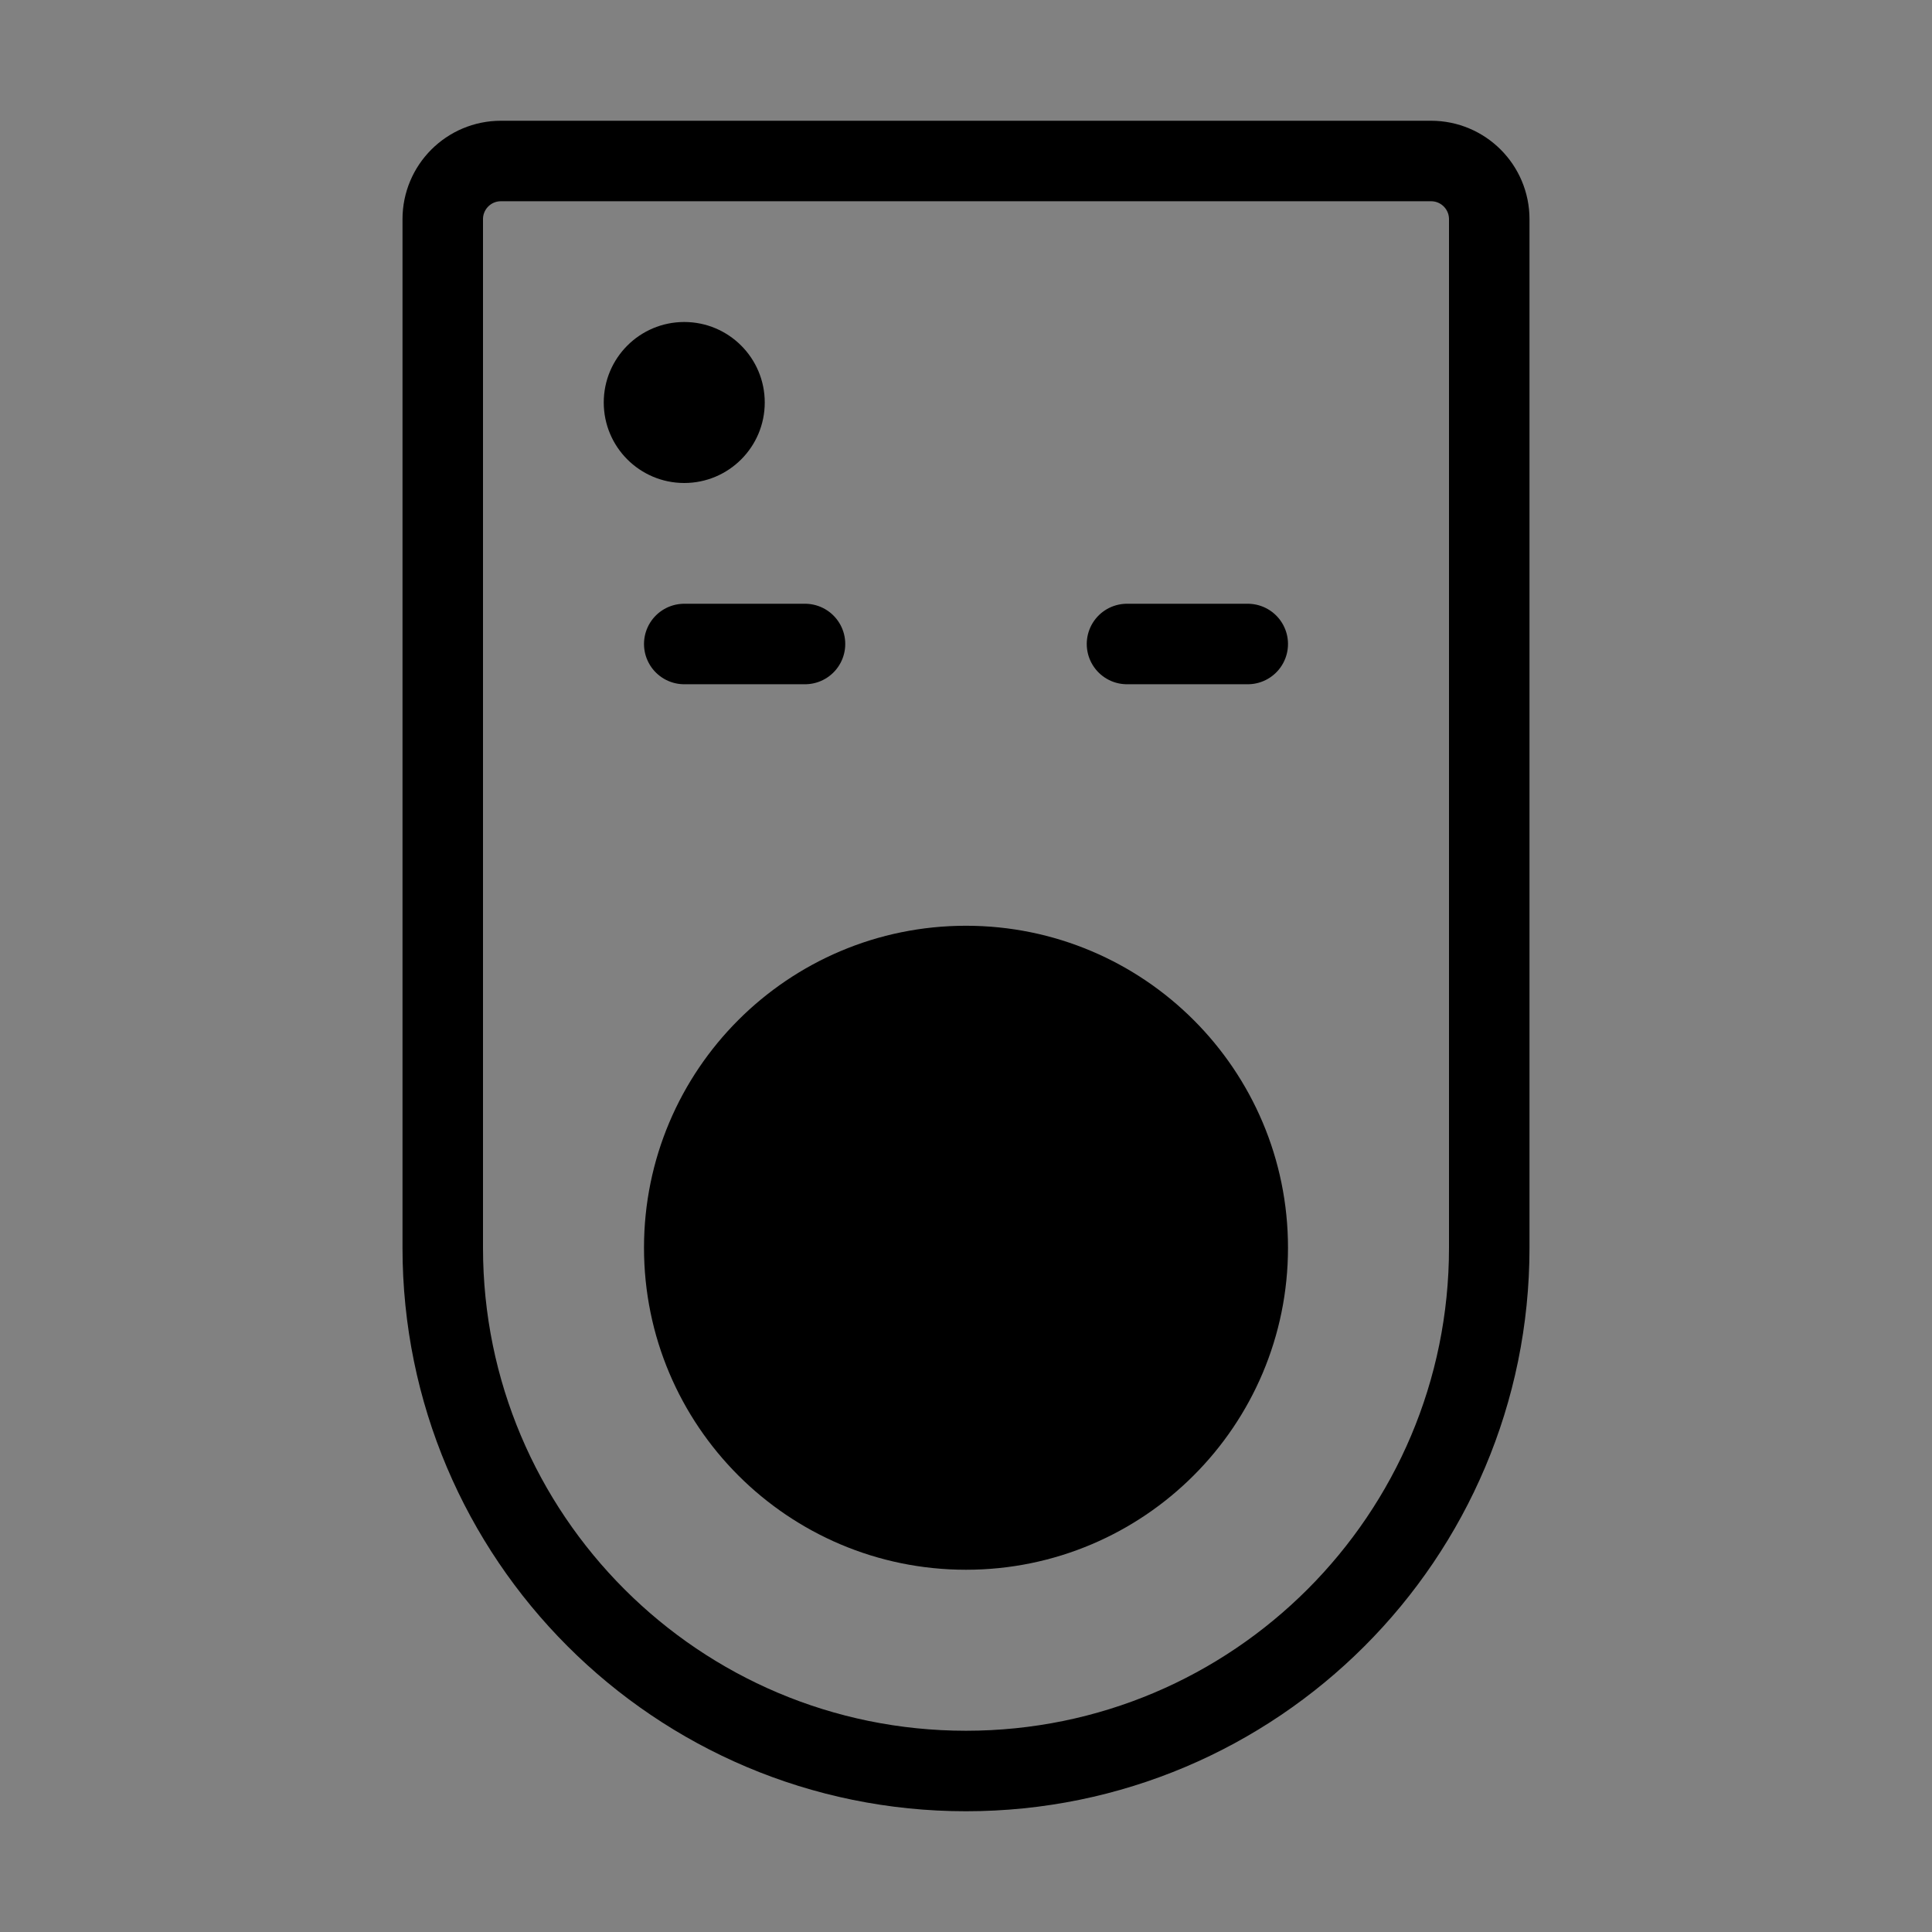
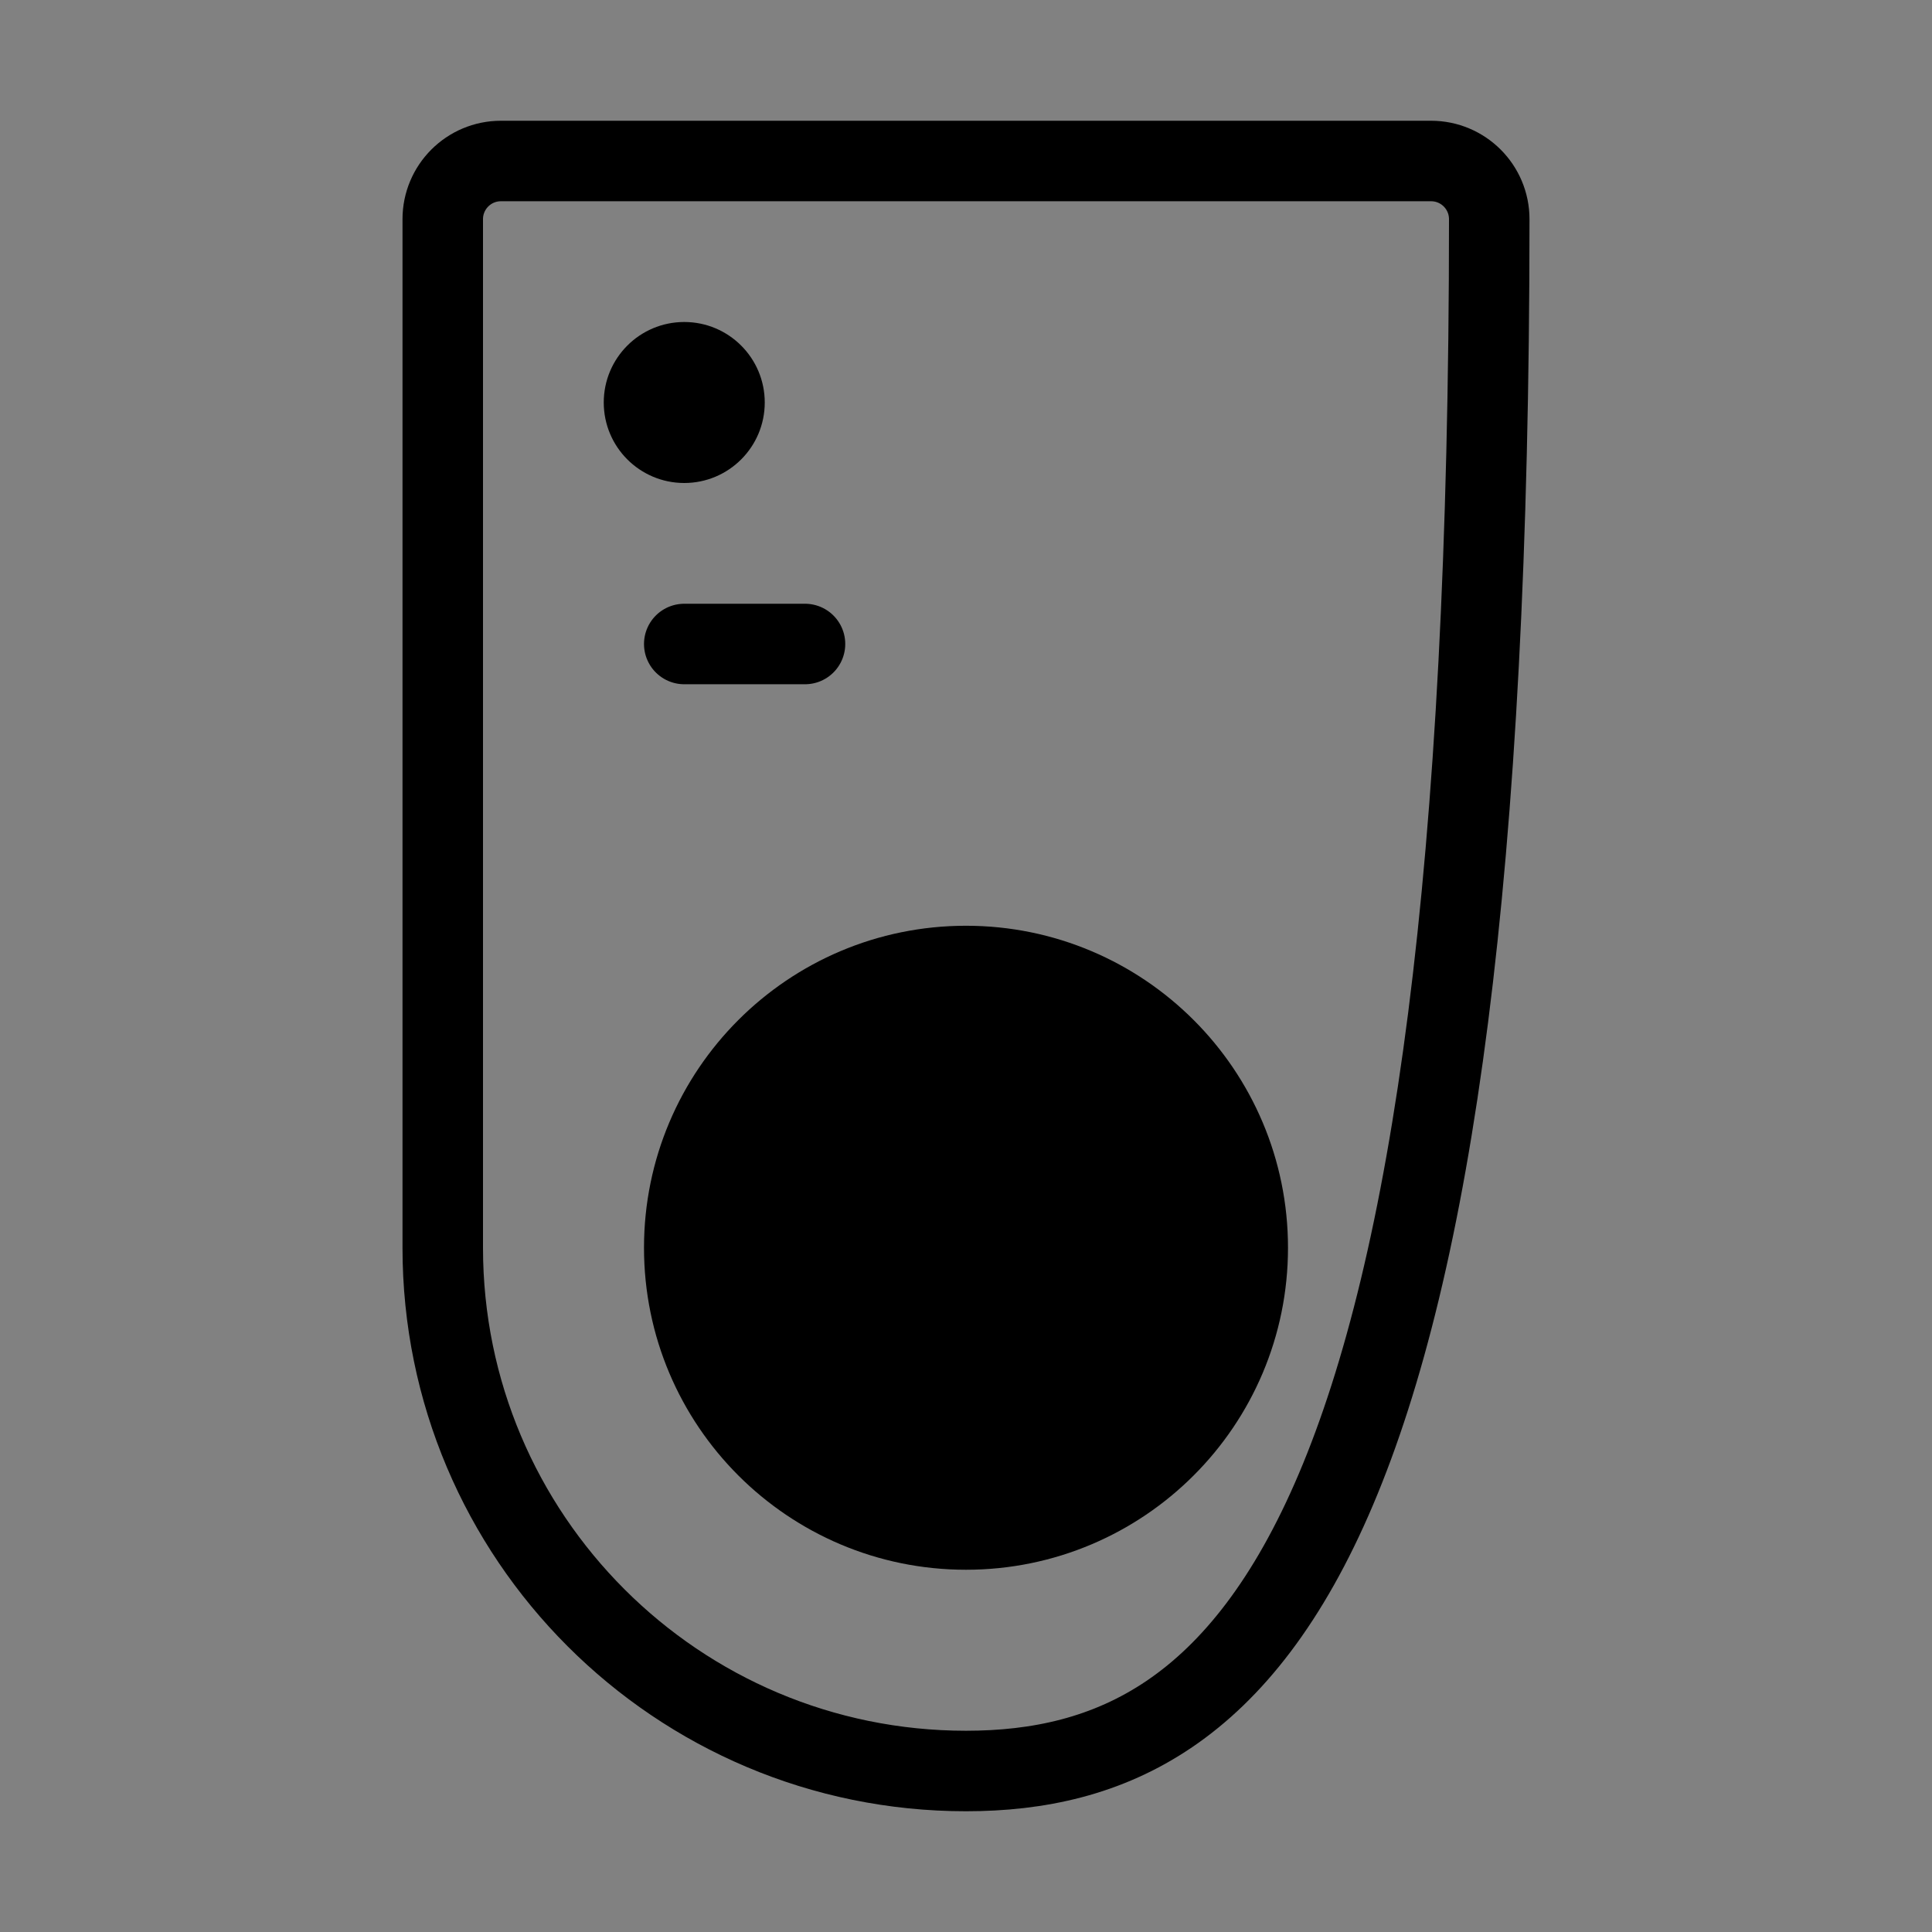
<svg xmlns="http://www.w3.org/2000/svg" viewBox="0 0 48 48" fill="none">
  <rect x="0" y="0" width="48" height="48" fill="#808080" stroke="none" />
  <rect width="48" height="48" fill="white" fill-opacity="0.01" />
-   <path d="M11 5.446C11 4.647 11.647 4 12.446 4H35.554C36.353 4 37 4.647 37 5.446V31C37 38.18 31.18 44 24 44V44C16.82 44 11 38.18 11 31V5.446Z" stroke="currentColor" stroke-width="2" />
+   <path d="M11 5.446C11 4.647 11.647 4 12.446 4H35.554C36.353 4 37 4.647 37 5.446C37 38.18 31.18 44 24 44V44C16.82 44 11 38.18 11 31V5.446Z" stroke="currentColor" stroke-width="2" />
  <path d="M17 16H20" stroke="currentColor" stroke-width="2" stroke-linecap="round" stroke-linejoin="round" />
-   <path d="M28 16H31" stroke="currentColor" stroke-width="2" stroke-linecap="round" stroke-linejoin="round" />
  <circle cx="17" cy="10" r="2" fill="currentColor" />
  <circle cx="24" cy="31" r="7" fill="currentColor" stroke="currentColor" stroke-width="2" />
</svg>